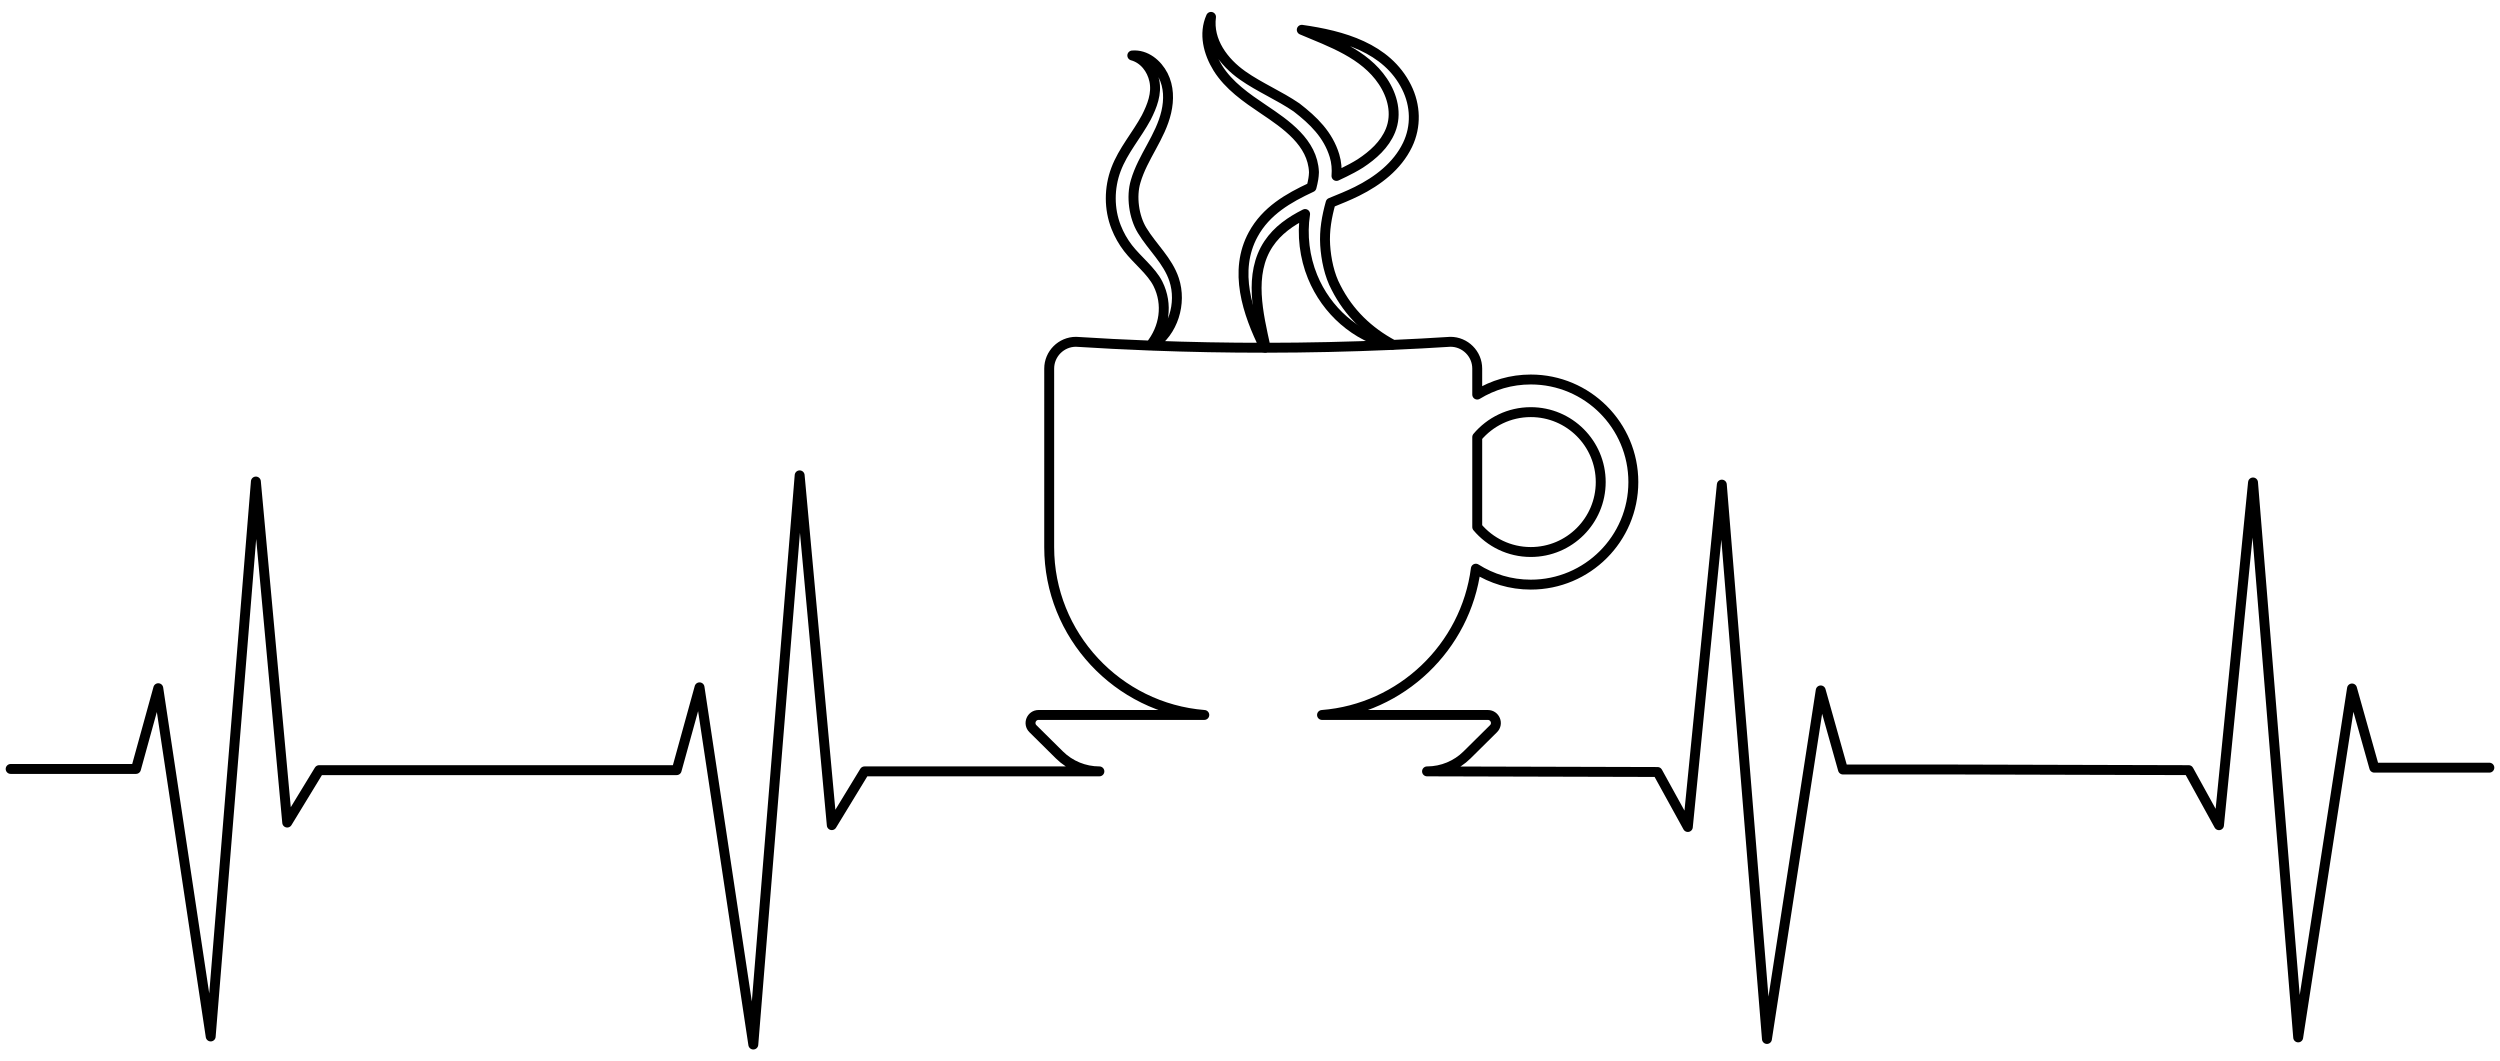
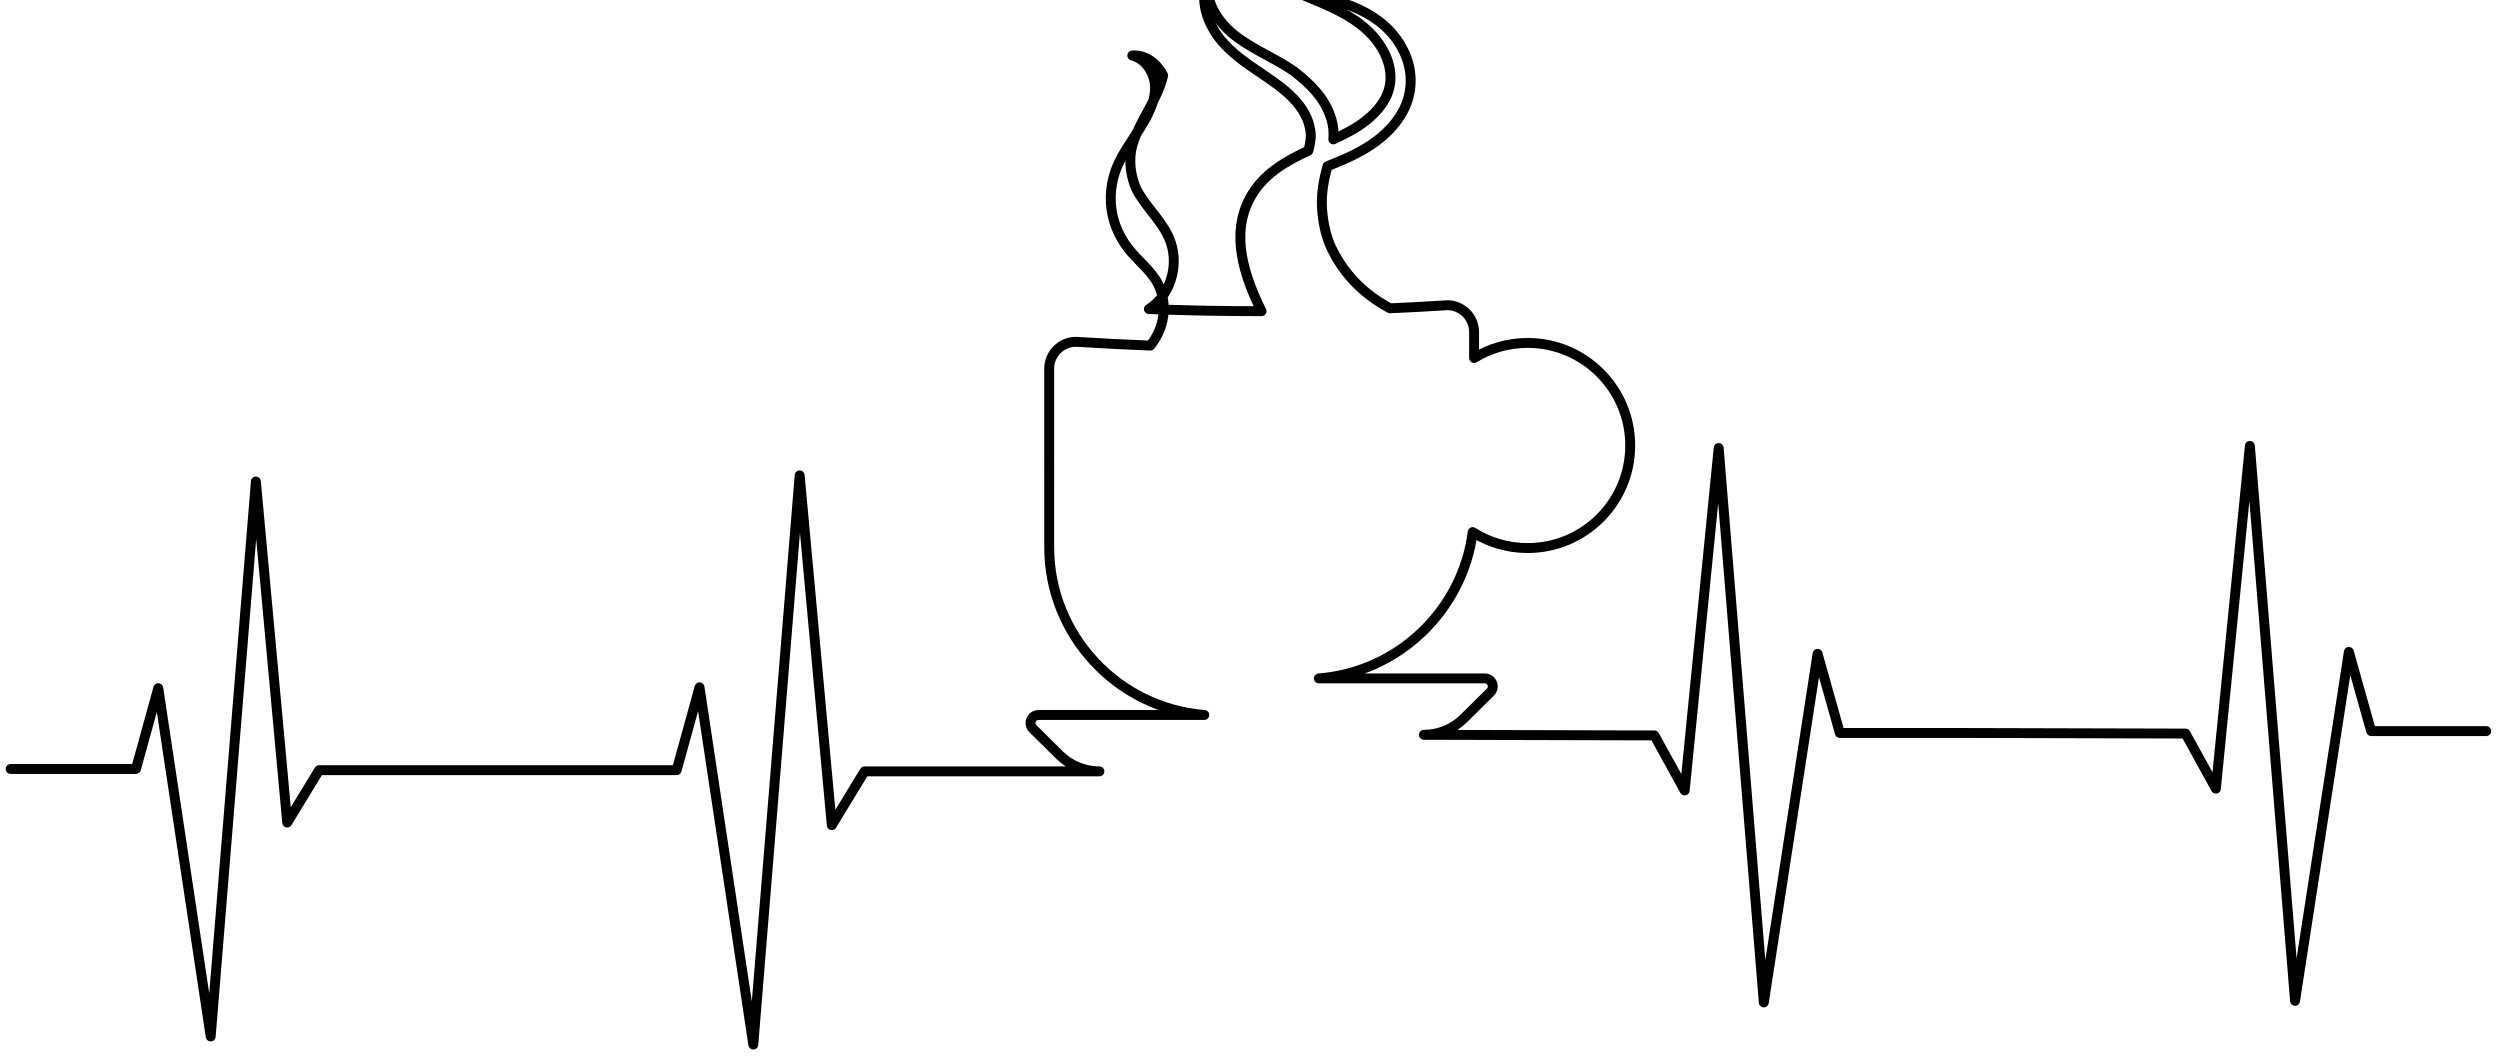
<svg xmlns="http://www.w3.org/2000/svg" version="1.1" id="Layer_1" x="0px" y="0px" viewBox="0 0 5042.966 2141.101" enable-background="new 0 0 5042.966 2141.101">
  <g>
-     <path fill="none" stroke="#000000" stroke-width="20" stroke-linecap="round" stroke-linejoin="round" stroke-miterlimit="10" d=" M2553.135,701.479c-14.851-67.954-35.041-148.261,5.79-209.599c18.154-27.272,44.6-45.526,73.708-60.193 c-6.6,42.158-1.005,87.353,15.095,126.615c28.182,68.726,86.957,120.689,159.406,137.529 C2722.467,699.53,2637.801,701.408,2553.135,701.479z M3087.879,1113.503c-43.363,0-82.15-19.57-108.03-50.353V881.69 c25.88-30.783,64.667-50.353,108.03-50.353c77.918,0,141.083,63.165,141.083,141.083S3165.797,1113.503,3087.879,1113.503z" />
-     <path fill="none" stroke="#000000" stroke-width="20" stroke-linecap="round" stroke-linejoin="round" stroke-miterlimit="10" d=" M21.483,1551.105h252.813l44.972-162.87l105.744,702.528l91.158-1119.425l63.203,687.942l64.419-105.744l461.869,0h259.306 l46.127-167.053l108.46,720.572l93.5-1148.178l64.827,705.612l66.073-108.46l473.732,0c-30.197,0-59.173-11.917-80.632-33.162 l-53.444-52.91c-10.288-10.186-3.075-27.723,11.402-27.723h334.295c-174.404-13.689-312.873-160.678-312.873-338.442V743.484 c0-29.713,24.311-54.024,54.024-54.024c49.978,3.184,99.956,5.724,149.934,7.643c28.648-35.337,36.085-83.141,15.4-124.542 c-12.965-25.949-41.924-48.063-60.395-72.053c-9.975-12.956-17.842-26.948-23.858-42.137 c-14.624-36.921-14.299-79.324-0.412-116.361c14.396-38.394,41.94-69.25,61.147-105.023c11.673-22.987,21.779-48.323,16.138-74.52 c-5-23.222-20.877-44.125-44.35-50.532c27.101-2.405,50.516,17.172,62.239,40.203c11.647,22.883,11.982,49.119,6.327,73.773 c-11.603,50.585-47.482,90.629-61.821,140.061c-9.122,30.29-3.554,71.516,13.004,98.688c20.446,33.791,51.937,61.123,64.573,99.391 c15.737,47.659-1.747,105.82-44.439,133.186c75.718,2.862,151.436,4.284,227.153,4.246 c-34.648-69.986-63.333-154.748-23.171-228.565c25.938-47.674,70.621-73.31,117.674-95.222c1.441-5.566,2.735-11.167,3.658-16.844 c0.668-4.109,1.075-8.225,1.213-12.383c0.01-0.284,0.021-1.13,0.035-1.459c-2.587-59.646-56.795-96.257-101.731-126.508 c-34.454-23.195-69.92-47.547-92.336-83.417c-18.882-30.712-28.824-68.806-13.578-103.04 c-6.45,48.996,25.626,91.452,63.846,118.279c34.56,24.258,73.961,40.579,108.784,64.453c34.023,26.314,63.477,54.811,76.414,97.191 c4.14,13.562,5.082,27.283,4.037,40.948c10.608-4.904,21.038-9.951,31.097-15.357c5.368-2.885,12.841-7.155,17.117-9.926 c25.298-16.66,49.03-37.648,60.708-66.332c13.672-33.583,4.139-70.103-15.391-99.269 c-37.382-55.825-104.444-78.933-163.562-103.928c81.44,11.53,171.506,35.879,211.383,115.652 c18.448,36.907,19.931,79.249,1.974,116.523c-20.767,43.108-60.081,72.879-102.042,93.742 c-16.669,8.288-34.78,15.559-53.092,23.009c-7.772,27.922-12.839,55.791-11.01,85.244c1.778,28.64,8.45,60.843,21.941,85.868 c25.753,50.812,65.244,88.818,115.168,115.549c38.531-1.703,77.062-3.778,115.593-6.232c29.713,0,54.024,24.311,54.024,54.024 v52.468c31.444-19.291,68.436-30.421,108.03-30.421c114.262,0,206.889,92.627,206.889,206.889s-92.627,206.889-206.889,206.889 c-40.767,0-78.775-11.798-110.81-32.156c-20.352,157.844-150.211,282.615-310.304,295.082h334.506 c14.477,0,21.69,17.537,11.402,27.723l-53.444,52.91c-21.277,21.064-49.943,32.958-79.862,33.159 c-0.257,0.002-0.513,0.003-0.77,0.003l465.006,1.247l61.086,110.953l68.566-690.652l91.007,1118.258l108.46-703.119l44.88,159.573 h231.88l465.491,1.248l61.15,111.069l68.638-691.373l91.102,1119.425l108.573-703.853l44.927,159.74h232.122" />
+     <path fill="none" stroke="#000000" stroke-width="20" stroke-linecap="round" stroke-linejoin="round" stroke-miterlimit="10" d=" M21.483,1551.105h252.813l44.972-162.87l105.744,702.528l91.158-1119.425l63.203,687.942l64.419-105.744l461.869,0h259.306 l46.127-167.053l108.46,720.572l93.5-1148.178l64.827,705.612l66.073-108.46l473.732,0c-30.197,0-59.173-11.917-80.632-33.162 l-53.444-52.91c-10.288-10.186-3.075-27.723,11.402-27.723h334.295c-174.404-13.689-312.873-160.678-312.873-338.442V743.484 c0-29.713,24.311-54.024,54.024-54.024c49.978,3.184,99.956,5.724,149.934,7.643c28.648-35.337,36.085-83.141,15.4-124.542 c-12.965-25.949-41.924-48.063-60.395-72.053c-9.975-12.956-17.842-26.948-23.858-42.137 c-14.624-36.921-14.299-79.324-0.412-116.361c14.396-38.394,41.94-69.25,61.147-105.023c11.673-22.987,21.779-48.323,16.138-74.52 c-5-23.222-20.877-44.125-44.35-50.532c27.101-2.405,50.516,17.172,62.239,40.203c-11.603,50.585-47.482,90.629-61.821,140.061c-9.122,30.29-3.554,71.516,13.004,98.688c20.446,33.791,51.937,61.123,64.573,99.391 c15.737,47.659-1.747,105.82-44.439,133.186c75.718,2.862,151.436,4.284,227.153,4.246 c-34.648-69.986-63.333-154.748-23.171-228.565c25.938-47.674,70.621-73.31,117.674-95.222c1.441-5.566,2.735-11.167,3.658-16.844 c0.668-4.109,1.075-8.225,1.213-12.383c0.01-0.284,0.021-1.13,0.035-1.459c-2.587-59.646-56.795-96.257-101.731-126.508 c-34.454-23.195-69.92-47.547-92.336-83.417c-18.882-30.712-28.824-68.806-13.578-103.04 c-6.45,48.996,25.626,91.452,63.846,118.279c34.56,24.258,73.961,40.579,108.784,64.453c34.023,26.314,63.477,54.811,76.414,97.191 c4.14,13.562,5.082,27.283,4.037,40.948c10.608-4.904,21.038-9.951,31.097-15.357c5.368-2.885,12.841-7.155,17.117-9.926 c25.298-16.66,49.03-37.648,60.708-66.332c13.672-33.583,4.139-70.103-15.391-99.269 c-37.382-55.825-104.444-78.933-163.562-103.928c81.44,11.53,171.506,35.879,211.383,115.652 c18.448,36.907,19.931,79.249,1.974,116.523c-20.767,43.108-60.081,72.879-102.042,93.742 c-16.669,8.288-34.78,15.559-53.092,23.009c-7.772,27.922-12.839,55.791-11.01,85.244c1.778,28.64,8.45,60.843,21.941,85.868 c25.753,50.812,65.244,88.818,115.168,115.549c38.531-1.703,77.062-3.778,115.593-6.232c29.713,0,54.024,24.311,54.024,54.024 v52.468c31.444-19.291,68.436-30.421,108.03-30.421c114.262,0,206.889,92.627,206.889,206.889s-92.627,206.889-206.889,206.889 c-40.767,0-78.775-11.798-110.81-32.156c-20.352,157.844-150.211,282.615-310.304,295.082h334.506 c14.477,0,21.69,17.537,11.402,27.723l-53.444,52.91c-21.277,21.064-49.943,32.958-79.862,33.159 c-0.257,0.002-0.513,0.003-0.77,0.003l465.006,1.247l61.086,110.953l68.566-690.652l91.007,1118.258l108.46-703.119l44.88,159.573 h231.88l465.491,1.248l61.15,111.069l68.638-691.373l91.102,1119.425l108.573-703.853l44.927,159.74h232.122" />
  </g>
</svg>